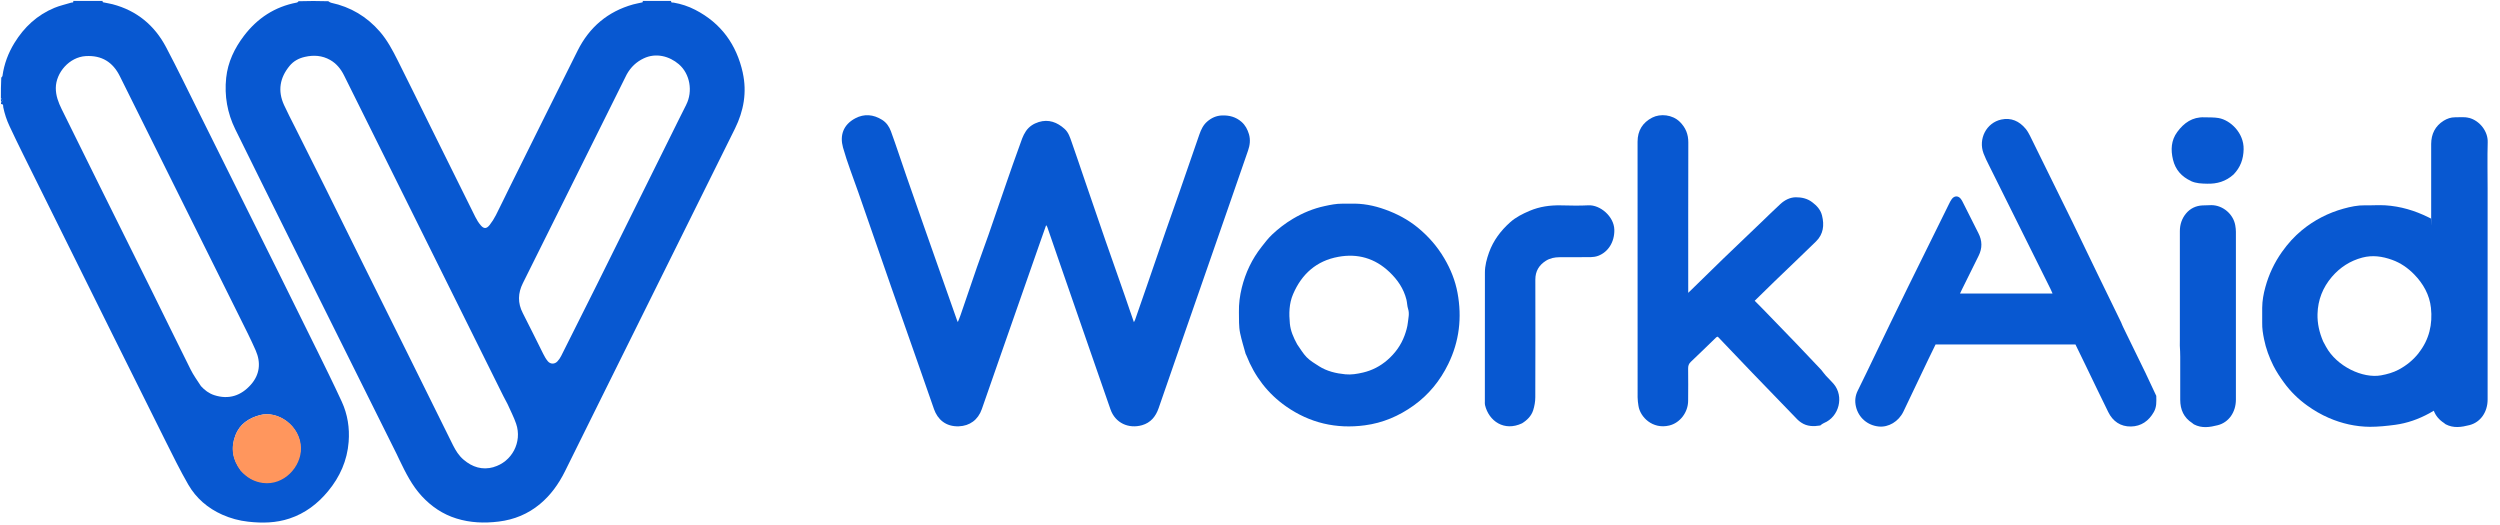
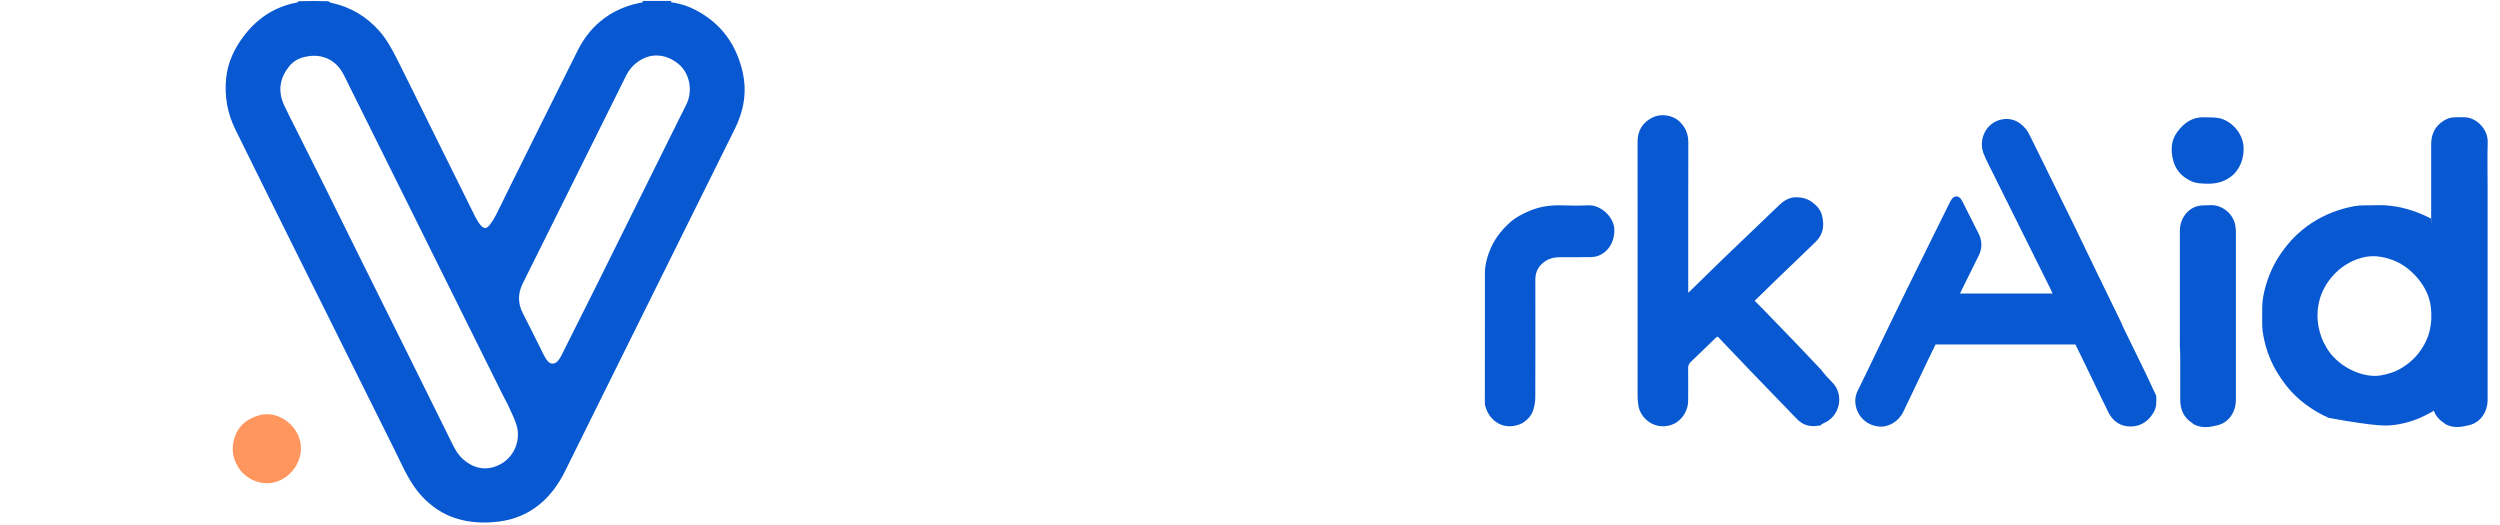
<svg xmlns="http://www.w3.org/2000/svg" width="300" height="63" viewBox="0 0 300 63" fill="none">
-   <path d="M37.923 41.801C36.486 38.874 35.038 35.953 33.59 33.037C30.385 26.585 27.175 20.132 23.959 13.679C22.625 11.004 21.329 8.317 19.935 5.674C18.547 3.036 16.41 1.27 13.503 0.507C13.172 0.42 12.831 0.376 12.5 0.3C12.419 0.284 12.256 0.284 12.316 0.109H8.785C8.861 0.36 8.65 0.284 8.547 0.316C7.88 0.524 7.185 0.671 6.54 0.938C4.469 1.793 2.901 3.248 1.73 5.156C0.982 6.377 0.493 7.685 0.298 9.102C0.298 9.162 0.228 9.211 0.152 9.32C0.108 10.17 0.108 10.971 0.108 11.772C0.304 11.941 0.325 12.121 0.136 12.29C0.108 12.371 0.108 12.453 0.136 12.491C0.445 12.475 0.363 12.731 0.39 12.867C0.553 13.652 0.797 14.404 1.139 15.129C1.67 16.257 2.207 17.385 2.766 18.503C6.334 25.707 9.908 32.906 13.487 40.111C15.607 44.378 17.722 48.64 19.854 52.902C20.738 54.668 21.605 56.439 22.592 58.15C23.536 59.785 24.93 60.984 26.665 61.758C27.657 62.199 28.693 62.483 29.778 62.602C31.459 62.793 33.124 62.761 34.745 62.221C36.616 61.6 38.124 60.45 39.371 58.94C40.792 57.224 41.665 55.262 41.838 53.027C41.968 51.36 41.714 49.725 41.014 48.204C40.022 46.051 38.97 43.926 37.923 41.795V41.801ZM25.71 47.419C25.076 47.212 24.561 46.825 24.116 46.335C23.66 45.637 23.21 45.016 22.874 44.34C21.312 41.217 19.783 38.073 18.232 34.939C16.16 30.754 14.073 26.574 11.996 22.388C10.456 19.293 8.921 16.192 7.397 13.091C7.007 12.295 6.692 11.483 6.697 10.551C6.714 8.715 8.319 6.845 10.298 6.731C12.213 6.622 13.541 7.45 14.382 9.145C16.708 13.816 19.029 18.486 21.35 23.157C23.834 28.149 26.323 33.141 28.802 38.138C29.447 39.435 30.103 40.727 30.683 42.051C31.329 43.517 31.177 44.951 30.103 46.16C28.926 47.49 27.451 47.981 25.71 47.419ZM31.513 57.861C30.466 57.725 29.615 57.224 28.91 56.444C27.901 55.114 27.69 53.719 28.254 52.237C28.764 50.891 29.848 50.177 31.182 49.817C33.362 49.234 36.02 51.114 36.052 53.736C36.079 55.948 34.029 58.194 31.513 57.861Z" fill="#0858D1" />
-   <path d="M0.108 11.816C0.305 11.942 0.327 12.122 0.136 12.247C0.108 12.089 0.108 11.975 0.108 11.816Z" fill="#0858D1" />
  <path d="M89.138 8.742C88.389 5.353 86.535 2.78 83.427 1.178C82.609 0.753 81.735 0.469 80.824 0.311C80.716 0.295 80.51 0.366 80.531 0.115H77.109C77.223 0.284 77.061 0.284 76.979 0.306C76.649 0.388 76.307 0.437 75.981 0.529C72.939 1.38 70.727 3.254 69.317 6.072C66.578 11.543 63.861 17.026 61.139 22.509C60.591 23.609 60.065 24.727 59.507 25.822C59.295 26.236 59.04 26.64 58.753 27.005C58.389 27.468 58.059 27.479 57.684 27.032C57.429 26.732 57.213 26.389 57.039 26.035C55.233 22.405 53.433 18.77 51.632 15.135C50.331 12.508 49.045 9.87 47.728 7.255C47.12 6.045 46.486 4.84 45.591 3.805C44.024 1.995 42.077 0.835 39.74 0.333C39.626 0.311 39.523 0.235 39.398 0.148C38.183 0.11 36.99 0.11 35.824 0.148C35.776 0.23 35.705 0.29 35.624 0.306C32.988 0.802 30.889 2.175 29.273 4.301C28.14 5.794 27.343 7.445 27.142 9.336C26.914 11.495 27.278 13.565 28.232 15.511C30.39 19.898 32.565 24.274 34.74 28.651C38.259 35.735 41.79 42.815 45.315 49.899C48.84 56.984 47.082 53.431 47.939 55.202C48.682 56.739 49.431 58.254 50.602 59.524C51.773 60.788 53.14 61.715 54.778 62.221C56.437 62.739 58.135 62.799 59.854 62.587C61.708 62.358 63.368 61.676 64.805 60.477C66.09 59.409 67.039 58.074 67.782 56.586C69.371 53.393 70.949 50.194 72.532 47C77.755 36.477 82.983 25.953 88.2 15.424C89.246 13.304 89.647 11.075 89.132 8.737H89.138V8.742ZM59.23 56.058C57.874 56.439 56.676 56.058 55.624 55.158C55.06 54.679 54.68 54.063 54.355 53.414C52.538 49.747 50.727 46.079 48.91 42.417C47.164 38.896 45.407 35.381 43.66 31.86C42.126 28.765 40.596 25.659 39.056 22.563C37.847 20.133 36.627 17.707 35.407 15.277C34.962 14.388 34.496 13.505 34.084 12.601C33.303 10.895 33.579 9.32 34.756 7.898C35.228 7.325 35.862 6.987 36.589 6.824C37.641 6.584 38.66 6.655 39.609 7.189C40.374 7.62 40.906 8.279 41.291 9.058C43.113 12.721 44.935 16.383 46.752 20.045C51.301 29.206 55.851 38.368 60.401 47.529C60.564 47.85 60.737 48.172 60.906 48.488C61.274 49.322 61.67 50.063 61.936 50.848C62.684 53.044 61.437 55.425 59.219 56.052H59.23V56.058ZM82.343 12.579C81.708 13.822 81.101 15.075 80.477 16.323C77.516 22.291 74.555 28.264 71.594 34.226C70.184 37.065 68.763 39.894 67.337 42.722C67.218 42.962 67.061 43.191 66.876 43.381C66.54 43.725 66.041 43.714 65.732 43.343C65.515 43.082 65.342 42.776 65.19 42.471C64.365 40.836 63.574 39.191 62.733 37.566C62.109 36.357 62.148 35.174 62.744 33.98C64.452 30.563 66.15 27.141 67.853 23.718C70.304 18.792 72.755 13.86 75.206 8.933C75.71 8.028 76.383 7.418 77.234 7.009C78.726 6.295 80.336 6.748 81.459 7.707C82.798 8.851 83.167 10.955 82.343 12.573V12.579Z" fill="#0858D1" />
  <path d="M28.877 56.488C27.885 55.169 27.668 53.758 28.238 52.259C28.753 50.897 29.848 50.172 31.198 49.812C33.4 49.218 36.085 51.126 36.117 53.779C36.144 56.019 34.073 58.292 31.529 57.954C30.472 57.812 29.61 57.306 28.877 56.488Z" fill="#FF965D" />
-   <path d="M135.667 37.494C135.797 37.886 135.922 38.241 136.068 38.66C136.133 38.529 136.188 38.448 136.215 38.366C136.681 37.02 137.147 35.679 137.614 34.333C138.378 32.115 139.138 29.892 139.908 27.673C140.439 26.142 140.987 24.622 141.518 23.09C142.321 20.768 143.113 18.447 143.926 16.131C144.127 15.558 144.382 15.003 144.864 14.588C145.38 14.142 145.954 13.88 146.649 13.853C147.527 13.825 148.303 14.033 148.98 14.621C149.441 15.024 149.702 15.531 149.875 16.103C150.07 16.774 149.989 17.428 149.767 18.065C149.029 20.224 148.275 22.371 147.527 24.529C146.822 26.562 146.112 28.594 145.407 30.627C144.246 33.957 143.086 37.287 141.931 40.622C140.965 43.407 140 46.192 139.035 48.982C138.688 49.98 138.086 50.726 137.039 51.026C135.45 51.473 133.834 50.786 133.254 49.113C132.424 46.693 131.578 44.285 130.737 41.87C129.474 38.23 128.21 34.589 126.952 30.949C126.524 29.706 126.095 28.464 125.667 27.221C125.651 27.172 125.607 27.134 125.537 27.019C125.287 27.733 125.049 28.398 124.816 29.063C123.237 33.57 121.659 38.077 120.087 42.584C119.328 44.753 118.579 46.922 117.82 49.091C117.37 50.388 116.356 51.108 115.07 51.157C113.476 51.217 112.511 50.312 112.088 49.118C111.426 47.255 110.786 45.38 110.13 43.511C109.078 40.502 108.01 37.499 106.963 34.491C105.634 30.682 104.317 26.872 102.993 23.063C102.375 21.281 101.67 19.52 101.16 17.7C100.765 16.272 101.16 14.981 102.636 14.196C103.704 13.629 104.805 13.727 105.846 14.376C106.372 14.703 106.708 15.199 106.909 15.749C107.56 17.537 108.151 19.352 108.774 21.15C109.458 23.117 110.146 25.085 110.835 27.047C111.518 28.998 112.207 30.943 112.89 32.889C113.541 34.736 114.192 36.584 114.843 38.431C114.859 38.475 114.881 38.519 114.94 38.649C115.07 38.317 115.184 38.061 115.271 37.799C115.927 35.881 116.578 33.957 117.24 32.044C117.69 30.747 118.172 29.466 118.623 28.175C119.36 26.06 120.081 23.935 120.813 21.82C121.307 20.392 121.806 18.965 122.326 17.542C122.549 16.926 122.733 16.289 123.113 15.733C123.498 15.171 124.04 14.834 124.653 14.643C125.841 14.278 126.865 14.67 127.755 15.471C128.221 15.891 128.406 16.496 128.606 17.068C129.132 18.545 129.62 20.033 130.13 21.515C130.965 23.957 131.8 26.398 132.646 28.84C133.21 30.469 133.791 32.099 134.36 33.728C134.799 34.971 135.233 36.213 135.667 37.505V37.494Z" fill="#0858D1" />
-   <path d="M149.479 42.471C149.246 41.62 148.991 40.814 148.818 39.991C148.639 39.157 148.693 38.301 148.671 37.457C148.65 36.459 148.78 35.484 149.013 34.53C149.458 32.726 150.244 31.075 151.394 29.614C151.79 29.108 152.186 28.59 152.652 28.148C153.417 27.424 154.252 26.786 155.163 26.246C156.35 25.543 157.603 25.02 158.953 24.731C159.648 24.579 160.342 24.437 161.063 24.442C161.388 24.442 161.714 24.453 162.039 24.442C163.482 24.388 164.875 24.655 166.226 25.146C167.63 25.652 168.937 26.339 170.098 27.282C171.388 28.334 172.468 29.56 173.319 31.01C174.084 32.307 174.631 33.675 174.902 35.135C175.45 38.089 175.125 40.956 173.791 43.68C172.809 45.691 171.443 47.37 169.631 48.667C167.874 49.926 165.933 50.754 163.78 51.038C160.342 51.495 157.18 50.76 154.338 48.776C152.137 47.239 150.559 45.174 149.572 42.661C149.55 42.612 149.523 42.563 149.485 42.476L149.479 42.471ZM155.662 41.321C156.036 41.844 156.356 42.416 156.8 42.868C157.218 43.294 157.755 43.61 158.265 43.937C159.23 44.552 160.32 44.809 161.443 44.917C162.158 44.988 162.863 44.868 163.563 44.705C164.658 44.449 165.629 43.942 166.475 43.212C167.408 42.405 168.124 41.424 168.552 40.252C168.731 39.757 168.888 39.233 168.943 38.71C169.002 38.171 169.154 37.626 168.97 37.064C168.856 36.715 168.861 36.323 168.774 35.964C168.444 34.639 167.712 33.571 166.73 32.639C164.989 30.982 162.918 30.394 160.602 30.819C157.988 31.293 156.209 32.868 155.168 35.304C154.68 36.443 154.669 37.642 154.783 38.836C154.864 39.686 155.206 40.492 155.662 41.321Z" fill="#0858D1" />
  <path d="M182.636 50.802C180.515 51.805 178.661 50.546 178.2 48.601C178.167 48.464 178.183 48.312 178.183 48.165C178.183 43.009 178.178 37.854 178.189 32.698C178.189 31.875 178.406 31.074 178.682 30.3C179.197 28.867 180.087 27.684 181.209 26.681C181.893 26.066 182.706 25.662 183.547 25.303C184.751 24.79 186.003 24.616 187.299 24.643C188.4 24.665 189.507 24.698 190.602 24.638C192.017 24.561 193.682 25.973 193.72 27.564C193.753 29.036 192.983 30.246 191.784 30.698C191.508 30.802 191.188 30.851 190.889 30.856C189.642 30.872 188.395 30.856 187.148 30.867C186.562 30.867 186.003 30.976 185.499 31.297C184.68 31.821 184.241 32.54 184.241 33.548C184.252 38.251 184.252 42.955 184.235 47.658C184.235 48.192 184.138 48.742 183.975 49.249C183.753 49.919 183.265 50.415 182.63 50.808L182.636 50.802Z" fill="#0858D1" />
  <path d="M218.59 44.437C218.78 44.671 218.937 44.889 219.111 45.086C219.414 45.418 219.751 45.729 220.043 46.072C221.312 47.581 220.694 50.023 218.872 50.764C218.715 50.83 218.579 50.933 218.433 51.059C217.63 51.189 216.844 51.184 216.139 50.704C215.976 50.595 215.813 50.47 215.678 50.328C213.867 48.459 212.055 46.584 210.244 44.704C209.366 43.794 208.492 42.873 207.619 41.957C207.12 41.434 206.622 40.916 206.133 40.399C206.041 40.437 205.987 40.448 205.949 40.48C204.935 41.461 203.926 42.453 202.901 43.418C202.652 43.652 202.571 43.897 202.576 44.224C202.592 45.516 202.587 46.802 202.576 48.094C202.571 49.478 201.605 50.748 200.32 51.059C198.303 51.549 196.811 50.034 196.616 48.699C196.567 48.366 196.513 48.023 196.513 47.685C196.508 37.461 196.513 27.232 196.508 17.008C196.508 15.673 197.115 14.703 198.276 14.109C199.246 13.613 200.683 13.749 201.567 14.61C202.283 15.313 202.603 16.109 202.598 17.111C202.581 22.888 202.587 28.665 202.587 34.437V35.14C202.76 34.971 202.858 34.878 202.956 34.785C204.225 33.548 205.488 32.311 206.757 31.074C207.522 30.333 208.292 29.603 209.062 28.867C209.832 28.131 210.597 27.395 211.367 26.66C212.12 25.935 212.869 25.204 213.639 24.491C214.165 24.006 214.799 23.679 215.504 23.673C216.188 23.673 216.866 23.809 217.462 24.262C218.026 24.687 218.476 25.177 218.644 25.869C218.932 27.025 218.807 28.109 217.918 28.976C216.274 30.584 214.61 32.158 212.956 33.755C212.164 34.518 211.383 35.292 210.564 36.093C210.938 36.469 211.285 36.813 211.622 37.161C212.945 38.524 214.268 39.886 215.58 41.254C216.584 42.295 217.571 43.347 218.59 44.426V44.437Z" fill="#0858D1" />
  <path d="M258.753 47.54C258.769 48.188 258.807 48.826 258.465 49.431C257.858 50.515 256.936 51.158 255.716 51.18C254.479 51.202 253.541 50.57 252.988 49.442C252.088 47.621 251.215 45.79 250.331 43.959C249.913 43.093 249.49 42.232 249.056 41.338H232.267C231.974 41.937 231.665 42.569 231.361 43.202C230.38 45.262 229.403 47.327 228.411 49.387C227.836 50.586 226.616 51.306 225.439 51.18C224.116 51.044 223.037 50.139 222.717 48.81C222.56 48.161 222.614 47.502 222.934 46.869C223.65 45.442 224.328 43.997 225.022 42.564C225.597 41.371 226.166 40.177 226.746 38.983C227.478 37.468 228.216 35.953 228.959 34.444C230.591 31.13 232.229 27.817 233.867 24.503C233.97 24.291 234.073 24.078 234.214 23.887C234.528 23.468 234.984 23.462 235.304 23.871C235.412 24.013 235.494 24.176 235.575 24.34C236.188 25.555 236.79 26.77 237.408 27.98C237.874 28.885 237.89 29.779 237.435 30.694C236.768 32.024 236.112 33.354 235.456 34.689C235.38 34.847 235.304 35.005 235.201 35.223H246.307C246.204 34.994 246.133 34.82 246.052 34.656C243.59 29.708 241.128 24.759 238.666 19.811C238.438 19.359 238.21 18.901 238.031 18.427C237.364 16.672 238.362 14.732 240.152 14.345C241.34 14.089 242.316 14.536 243.08 15.457C243.286 15.707 243.449 15.996 243.595 16.285C245.304 19.746 247.012 23.206 248.709 26.672C249.702 28.705 250.672 30.749 251.659 32.782C252.608 34.733 253.563 36.673 254.539 38.695C254.642 38.945 254.713 39.131 254.805 39.31C255.689 41.125 256.584 42.94 257.462 44.755C257.907 45.676 258.33 46.602 258.764 47.529L258.753 47.54Z" fill="#0858D1" />
  <path d="M268.232 27.042C267.999 25.691 266.741 24.623 265.369 24.617C265.011 24.617 264.647 24.634 264.29 24.65C263.503 24.688 262.825 25.02 262.332 25.609C261.828 26.209 261.583 26.939 261.583 27.735V40.814C261.583 41.016 261.573 41.212 261.578 41.463C261.605 41.948 261.627 42.378 261.627 42.814C261.627 44.531 261.632 46.253 261.627 47.97C261.627 49.163 262.055 50.117 263.075 50.771C263.134 50.809 263.178 50.869 263.27 50.923C264.23 51.43 265.195 51.261 266.123 51.027C267.467 50.689 268.308 49.441 268.308 47.959V27.8C268.308 27.549 268.275 27.299 268.232 27.048V27.042Z" fill="#0858D1" />
  <path d="M262.917 21.729C263.541 22.017 264.186 22.028 264.853 22.045C266.041 22.078 267.099 21.772 268.02 20.944C268.856 20.083 269.208 19.096 269.235 17.925C269.284 15.963 267.657 14.415 266.231 14.164C265.672 14.066 265.087 14.099 264.517 14.077C263.091 14.023 262.077 14.742 261.274 15.832C260.526 16.846 260.477 17.985 260.759 19.162C261.052 20.377 261.8 21.206 262.923 21.723H262.917V21.729Z" fill="#0858D1" />
-   <path d="M296.269 14.147C295.71 14 295.157 14.087 294.604 14.076C294.111 14.071 293.655 14.234 293.243 14.485C292.218 15.123 291.746 16.087 291.741 17.281C291.735 20.077 291.741 22.878 291.741 25.674C291.741 28.469 291.725 26.012 291.714 26.224C291.567 26.153 291.486 26.115 291.405 26.072C289.772 25.265 288.053 24.753 286.236 24.638C285.428 24.589 284.615 24.66 283.802 24.638C282.918 24.622 282.061 24.807 281.231 25.036C279.398 25.543 277.728 26.398 276.242 27.614C275.315 28.371 274.534 29.249 273.845 30.219C272.928 31.51 272.261 32.927 271.844 34.453C271.621 35.26 271.47 36.088 271.464 36.933C271.464 37.532 271.475 38.132 271.464 38.731C271.448 39.402 271.551 40.05 271.687 40.704C271.909 41.811 272.299 42.868 272.798 43.871C273.156 44.584 273.606 45.26 274.078 45.909C274.854 46.977 275.792 47.898 276.866 48.666C277.679 49.25 278.536 49.751 279.458 50.149C281.03 50.83 282.674 51.201 284.376 51.217C285.396 51.217 286.415 51.113 287.43 50.977C288.867 50.781 290.222 50.301 291.502 49.604C291.692 49.5 291.871 49.397 292.055 49.288C292.278 49.876 292.679 50.372 293.281 50.759C293.341 50.797 293.384 50.857 293.476 50.912C294.436 51.419 295.401 51.25 296.329 51.015C297.674 50.677 298.514 49.429 298.514 47.947V22.665C298.514 20.981 298.471 18.905 298.525 17.052C298.563 15.777 297.581 14.485 296.28 14.142H296.269V14.147ZM290.255 42.35C289.582 43.206 288.774 43.86 287.842 44.356C287.191 44.704 286.47 44.906 285.727 45.042C283.536 45.44 280.407 43.974 279.116 41.598C279.002 41.391 278.894 41.184 278.78 40.977C278.308 39.876 278.075 38.808 278.102 37.685C278.145 35.985 278.736 34.497 279.826 33.222C280.803 32.083 282.017 31.298 283.476 30.911C284.702 30.589 285.873 30.758 287.044 31.178C288.08 31.549 288.953 32.159 289.707 32.933C290.792 34.045 291.546 35.385 291.714 36.938C291.925 38.906 291.513 40.737 290.249 42.345H290.255V42.35Z" fill="#0858D1" />
+   <path d="M296.269 14.147C295.71 14 295.157 14.087 294.604 14.076C294.111 14.071 293.655 14.234 293.243 14.485C292.218 15.123 291.746 16.087 291.741 17.281C291.735 20.077 291.741 22.878 291.741 25.674C291.741 28.469 291.725 26.012 291.714 26.224C291.567 26.153 291.486 26.115 291.405 26.072C289.772 25.265 288.053 24.753 286.236 24.638C285.428 24.589 284.615 24.66 283.802 24.638C282.918 24.622 282.061 24.807 281.231 25.036C279.398 25.543 277.728 26.398 276.242 27.614C275.315 28.371 274.534 29.249 273.845 30.219C272.928 31.51 272.261 32.927 271.844 34.453C271.621 35.26 271.47 36.088 271.464 36.933C271.464 37.532 271.475 38.132 271.464 38.731C271.448 39.402 271.551 40.05 271.687 40.704C271.909 41.811 272.299 42.868 272.798 43.871C273.156 44.584 273.606 45.26 274.078 45.909C274.854 46.977 275.792 47.898 276.866 48.666C277.679 49.25 278.536 49.751 279.458 50.149C285.396 51.217 286.415 51.113 287.43 50.977C288.867 50.781 290.222 50.301 291.502 49.604C291.692 49.5 291.871 49.397 292.055 49.288C292.278 49.876 292.679 50.372 293.281 50.759C293.341 50.797 293.384 50.857 293.476 50.912C294.436 51.419 295.401 51.25 296.329 51.015C297.674 50.677 298.514 49.429 298.514 47.947V22.665C298.514 20.981 298.471 18.905 298.525 17.052C298.563 15.777 297.581 14.485 296.28 14.142H296.269V14.147ZM290.255 42.35C289.582 43.206 288.774 43.86 287.842 44.356C287.191 44.704 286.47 44.906 285.727 45.042C283.536 45.44 280.407 43.974 279.116 41.598C279.002 41.391 278.894 41.184 278.78 40.977C278.308 39.876 278.075 38.808 278.102 37.685C278.145 35.985 278.736 34.497 279.826 33.222C280.803 32.083 282.017 31.298 283.476 30.911C284.702 30.589 285.873 30.758 287.044 31.178C288.08 31.549 288.953 32.159 289.707 32.933C290.792 34.045 291.546 35.385 291.714 36.938C291.925 38.906 291.513 40.737 290.249 42.345H290.255V42.35Z" fill="#0858D1" />
</svg>